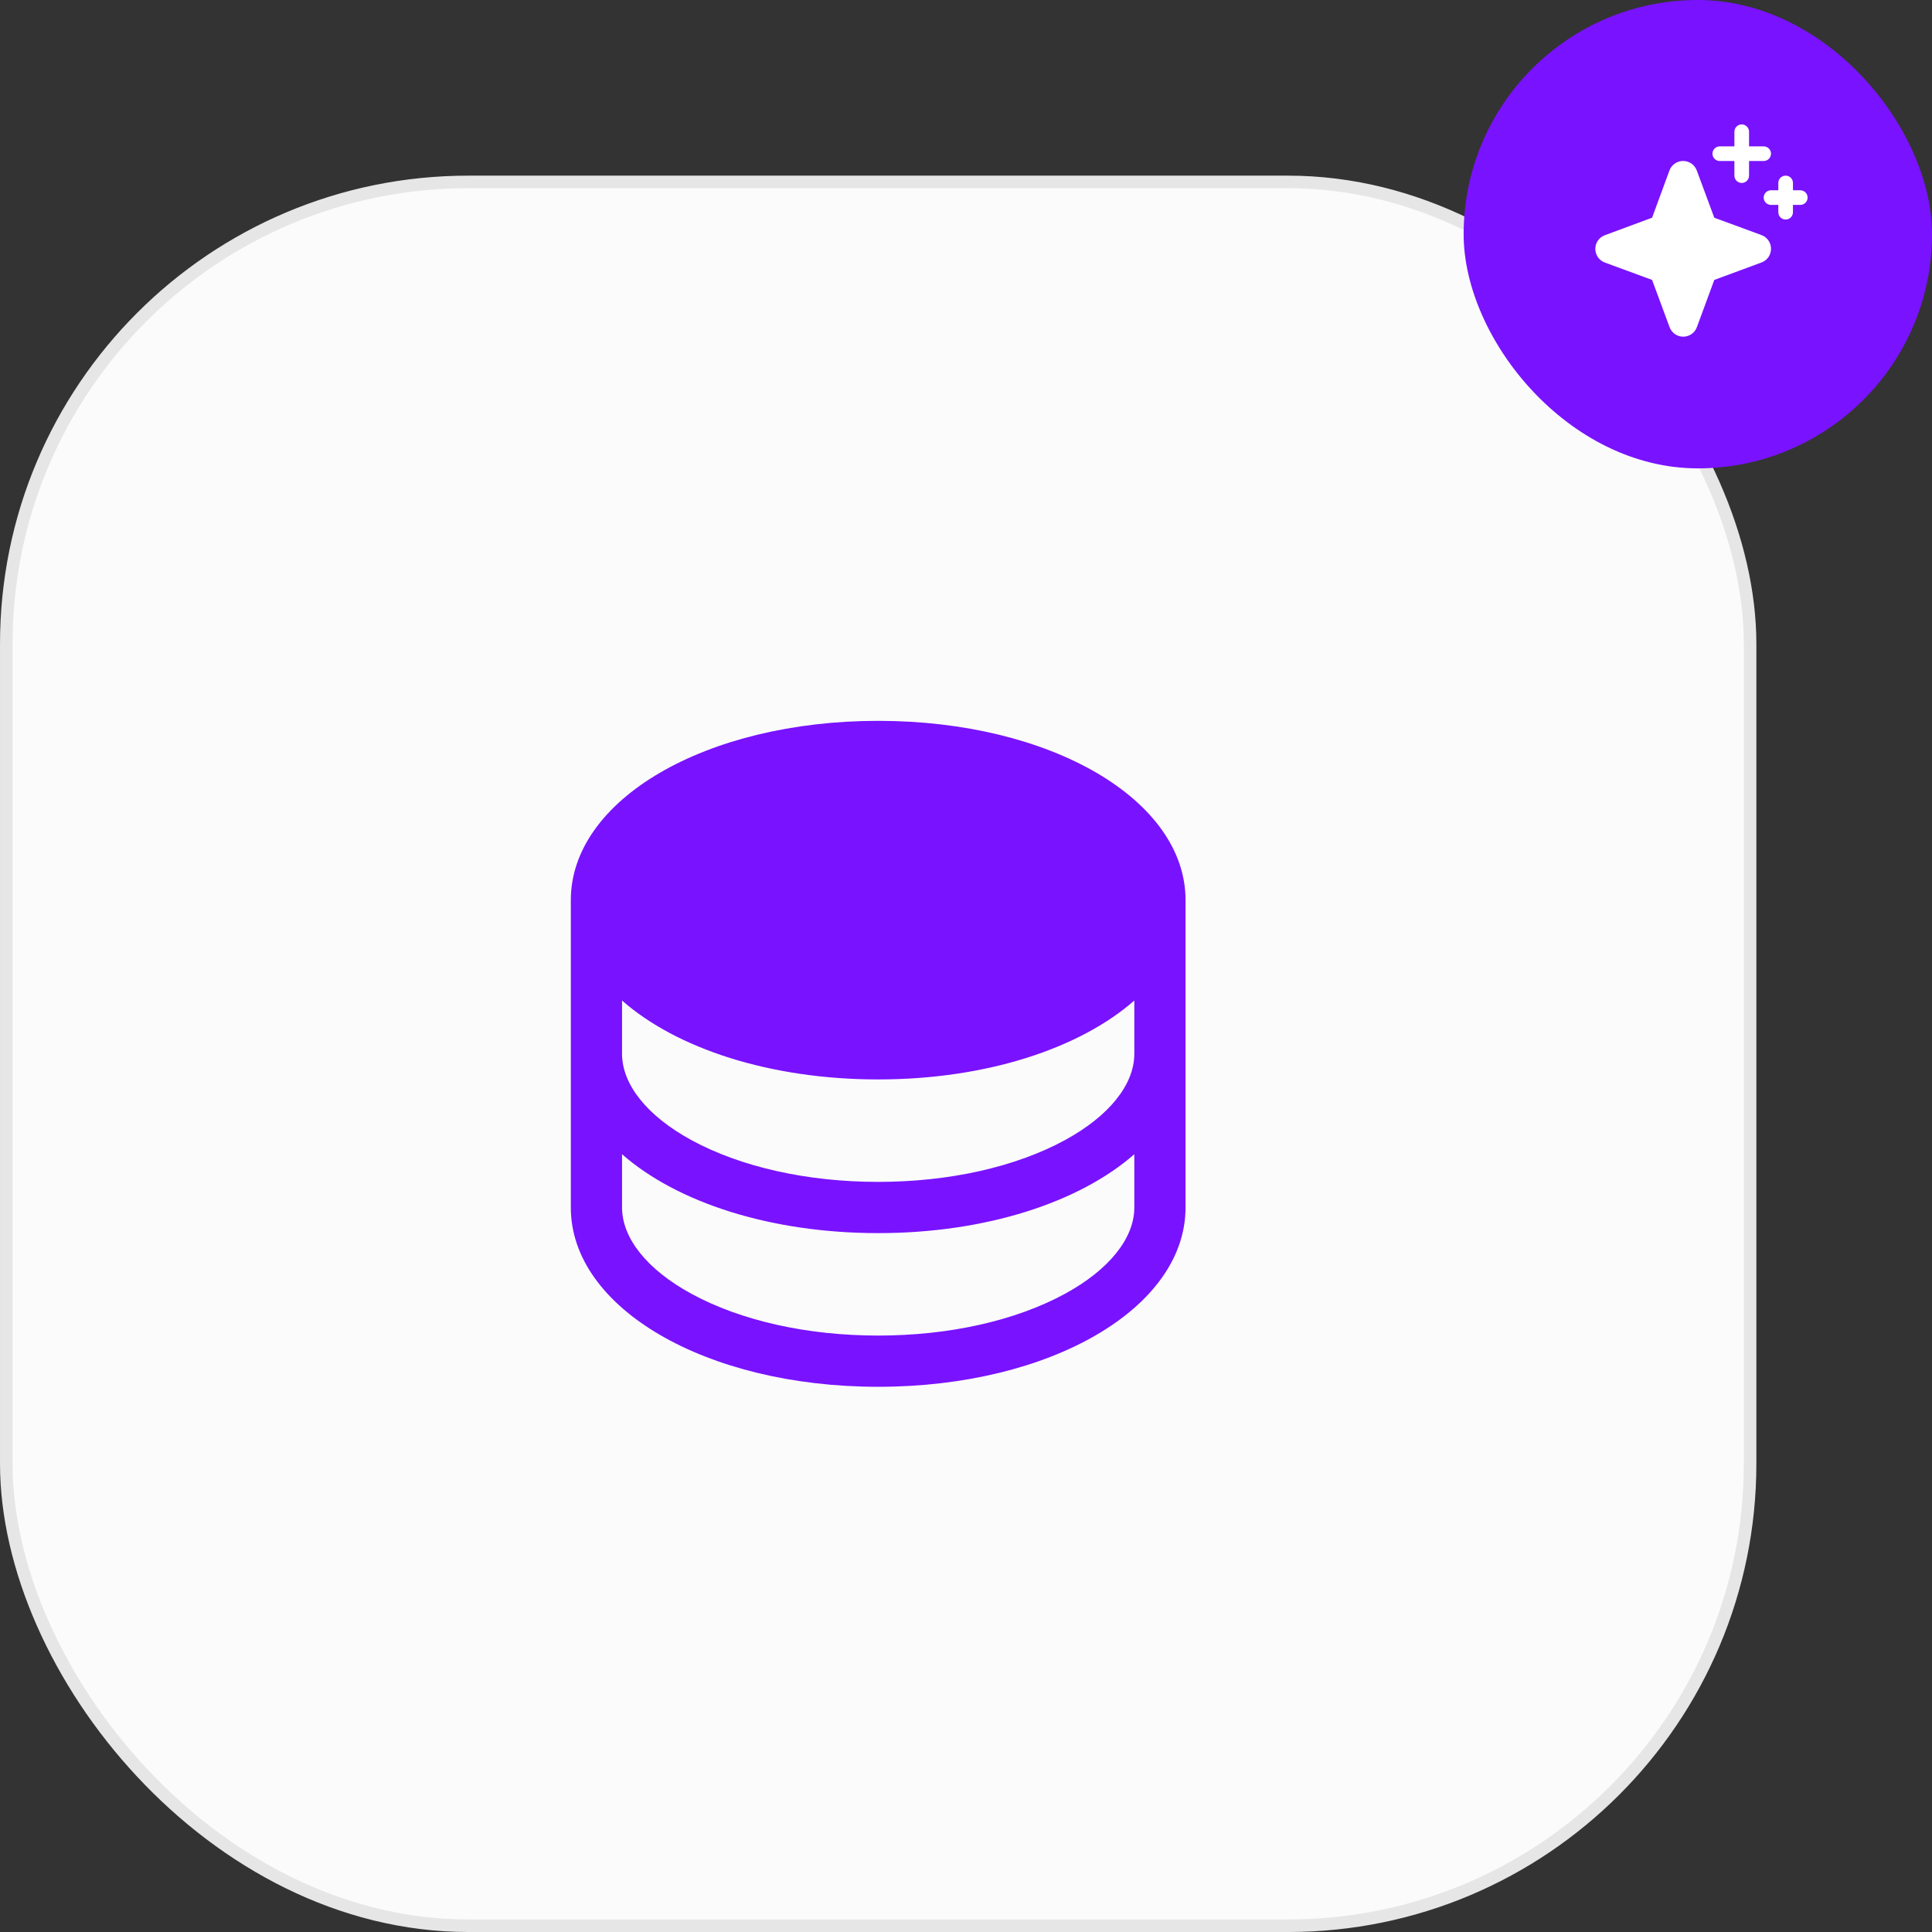
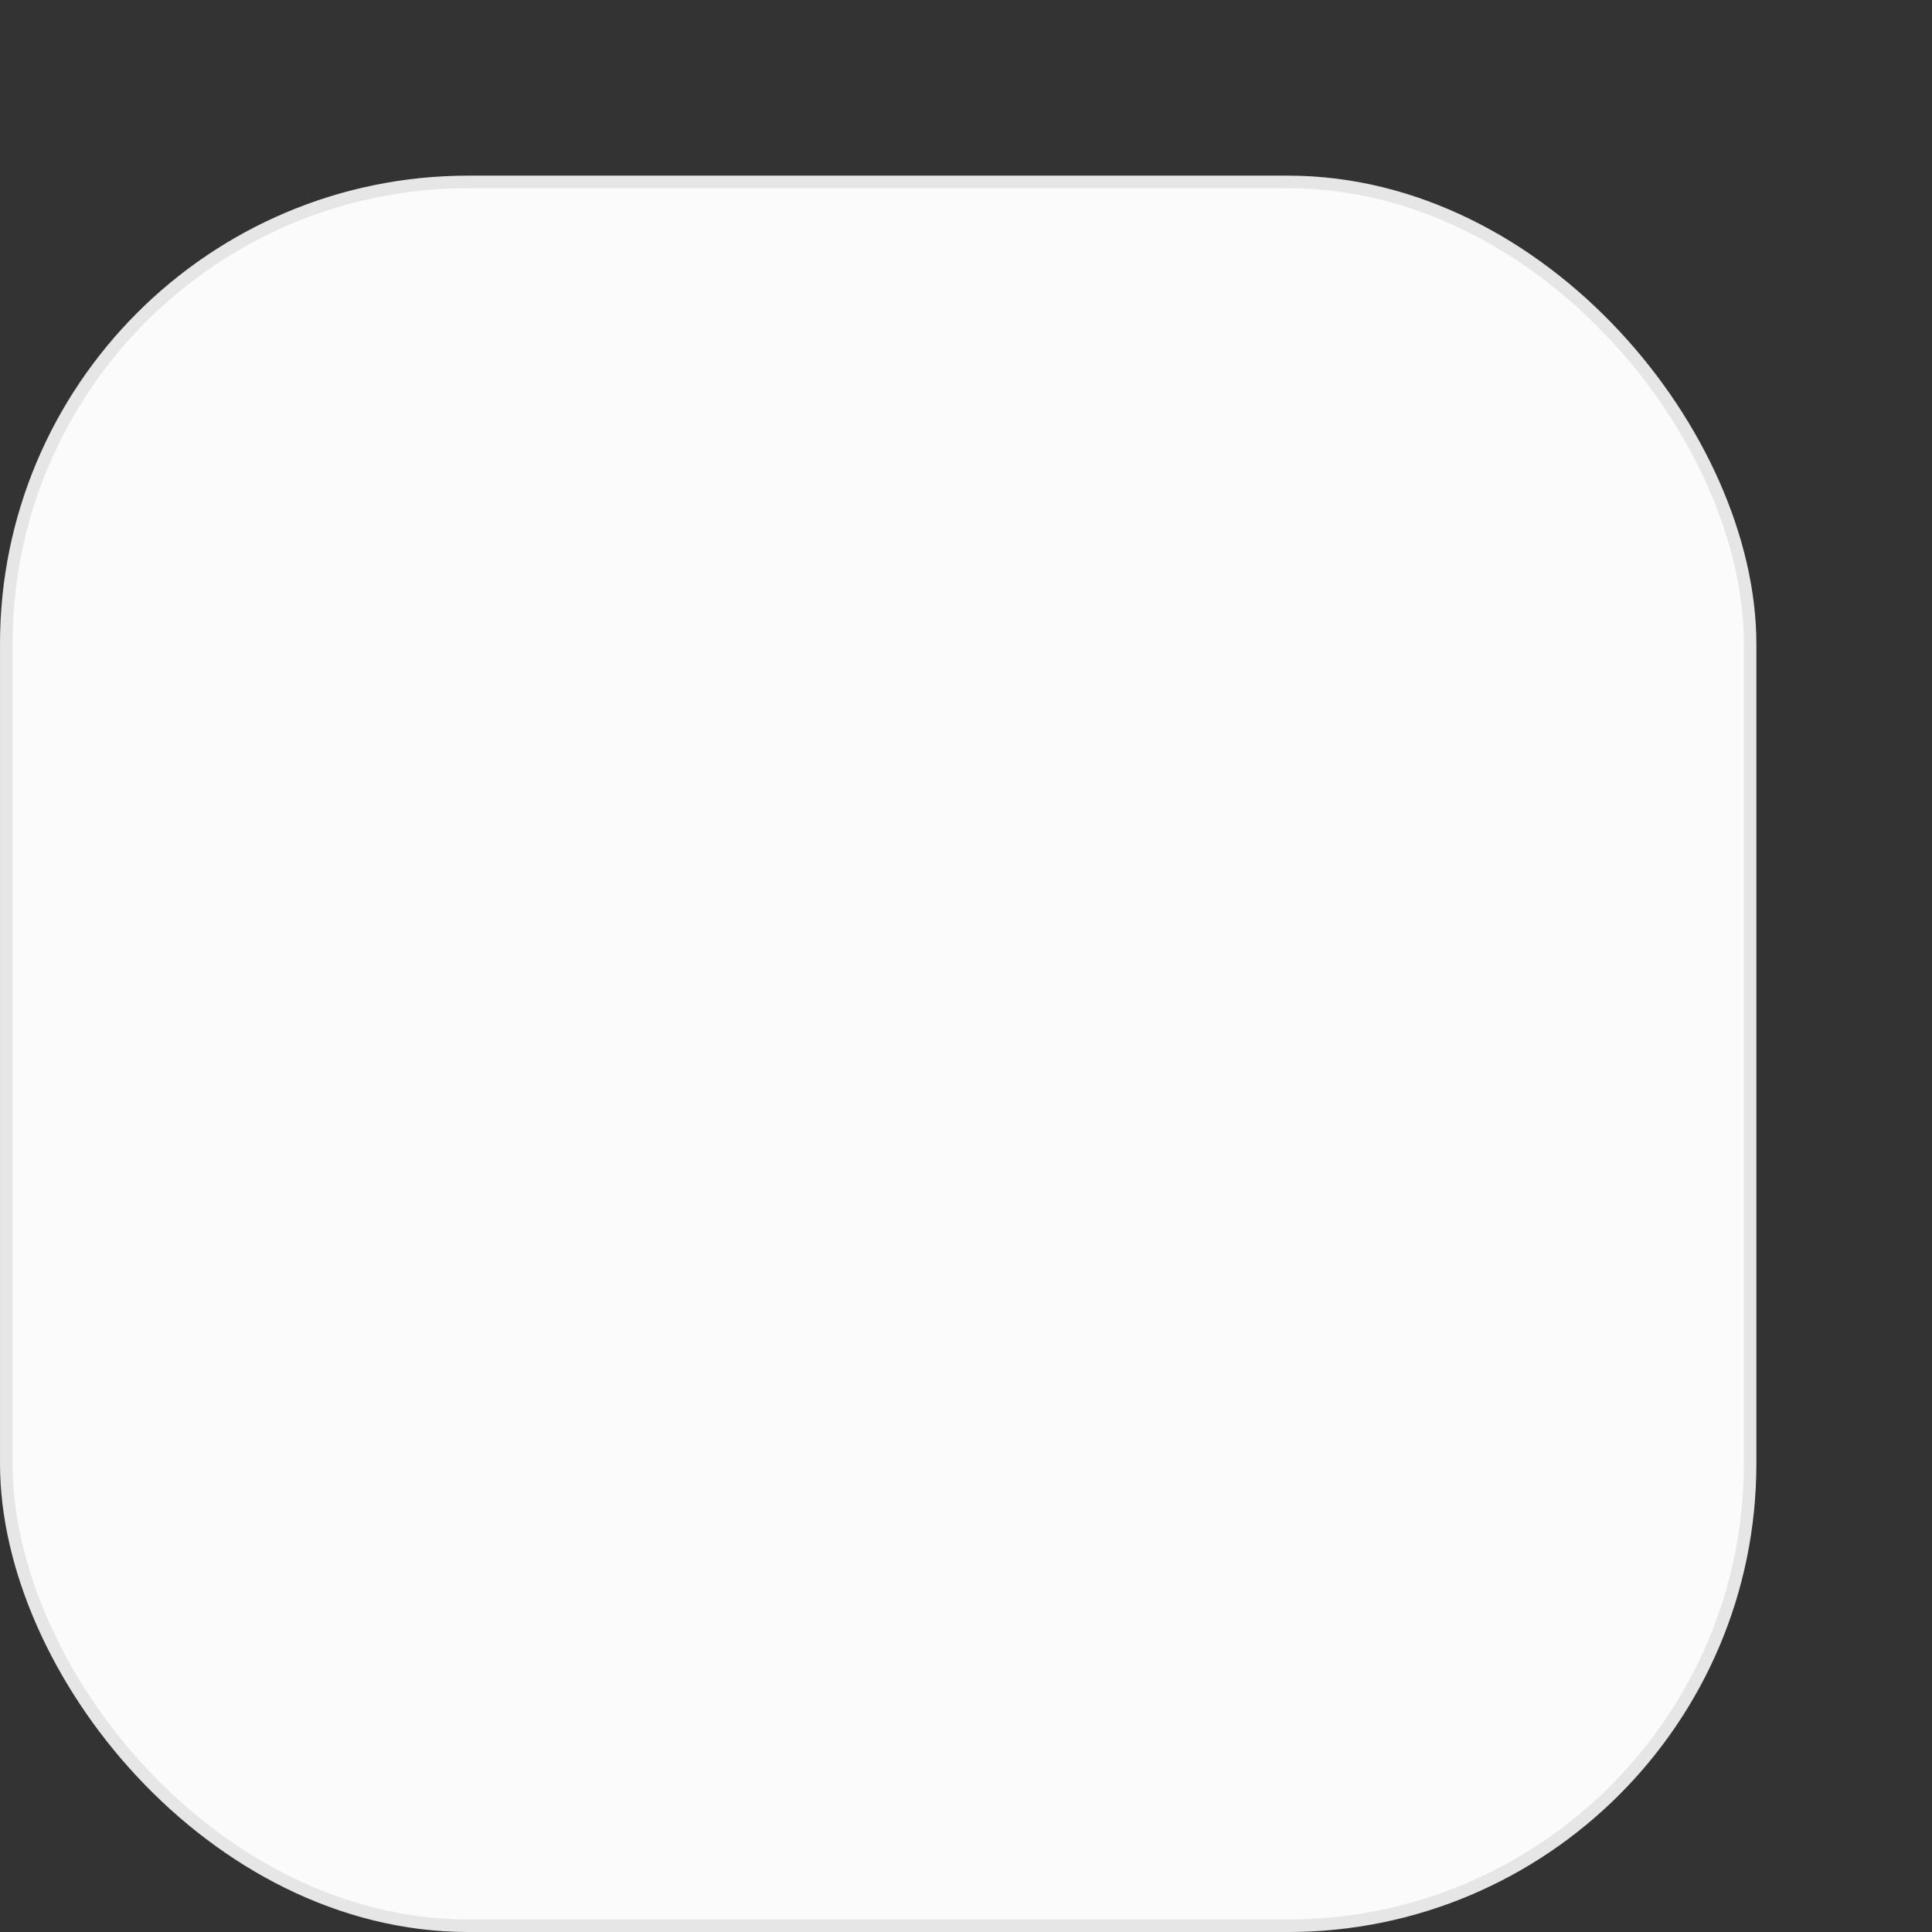
<svg xmlns="http://www.w3.org/2000/svg" width="132" height="132" viewBox="0 0 132 132" fill="none">
  <rect x="0" y="0" width="132" height="132" fill="#333333" stroke="none" />
  <rect x="0.429" y="12.429" width="119.143" height="119.143" rx="31.571" fill="#FBFBFB" />
  <rect x="0.429" y="12.429" width="119.143" height="119.143" rx="31.571" stroke="#E6E6E6" stroke-width="0.857" />
-   <path d="M60 49.25C48.225 49.25 39 54.631 39 61.5V82.5C39 89.369 48.225 94.75 60 94.75C71.775 94.75 81 89.369 81 82.5V61.5C81 54.631 71.775 49.25 60 49.25ZM77.5 72C77.5 74.104 75.776 76.25 72.773 77.889C69.391 79.733 64.854 80.75 60 80.75C55.146 80.75 50.609 79.733 47.227 77.889C44.224 76.25 42.5 74.104 42.5 72V68.36C46.232 71.641 52.613 73.75 60 73.75C67.387 73.75 73.768 71.632 77.5 68.36V72ZM72.773 88.389C69.391 90.233 64.854 91.25 60 91.25C55.146 91.25 50.609 90.233 47.227 88.389C44.224 86.75 42.5 84.604 42.5 82.5V78.86C46.232 82.141 52.613 84.25 60 84.25C67.387 84.25 73.768 82.132 77.5 78.86V82.5C77.5 84.604 75.776 86.75 72.773 88.389Z" fill="#7912FF" />
-   <rect x="100" width="32" height="32" rx="16" fill="#7912FF" />
  <g clip-path="url(#clip0_4454_355)">
-     <path d="M121 17C121.001 17.204 120.939 17.403 120.822 17.57C120.706 17.738 120.54 17.864 120.348 17.934L117.125 19.125L115.937 22.351C115.867 22.542 115.74 22.707 115.573 22.824C115.406 22.94 115.207 23.003 115.003 23.003C114.8 23.003 114.601 22.94 114.434 22.824C114.267 22.707 114.14 22.542 114.07 22.351L112.875 19.125L109.648 17.938C109.457 17.867 109.292 17.74 109.176 17.573C109.06 17.406 108.997 17.207 108.997 17.004C108.997 16.8 109.06 16.602 109.176 16.434C109.292 16.268 109.457 16.14 109.648 16.07L112.875 14.875L114.062 11.649C114.132 11.458 114.26 11.293 114.427 11.176C114.594 11.06 114.792 10.998 114.996 10.998C115.199 10.998 115.398 11.06 115.565 11.176C115.732 11.293 115.859 11.458 115.93 11.649L117.125 14.875L120.351 16.062C120.543 16.132 120.708 16.26 120.824 16.428C120.941 16.596 121.002 16.796 121 17ZM117.5 11H118.5V12C118.5 12.133 118.552 12.26 118.646 12.354C118.74 12.447 118.867 12.5 119 12.5C119.132 12.5 119.259 12.447 119.353 12.354C119.447 12.26 119.5 12.133 119.5 12V11H120.5C120.632 11 120.759 10.947 120.853 10.854C120.947 10.76 121 10.633 121 10.5C121 10.367 120.947 10.24 120.853 10.146C120.759 10.053 120.632 10 120.5 10H119.5V9C119.5 8.867 119.447 8.74 119.353 8.646C119.259 8.553 119.132 8.5 119 8.5C118.867 8.5 118.74 8.553 118.646 8.646C118.552 8.74 118.5 8.867 118.5 9V10H117.5C117.367 10 117.24 10.053 117.146 10.146C117.052 10.24 117 10.367 117 10.5C117 10.633 117.052 10.76 117.146 10.854C117.24 10.947 117.367 11 117.5 11ZM123 13H122.5V12.5C122.5 12.367 122.447 12.24 122.353 12.146C122.259 12.053 122.132 12 122 12C121.867 12 121.74 12.053 121.646 12.146C121.552 12.24 121.5 12.367 121.5 12.5V13H121C120.867 13 120.74 13.053 120.646 13.146C120.552 13.24 120.5 13.367 120.5 13.5C120.5 13.633 120.552 13.76 120.646 13.854C120.74 13.947 120.867 14 121 14H121.5V14.5C121.5 14.633 121.552 14.76 121.646 14.854C121.74 14.947 121.867 15 122 15C122.132 15 122.259 14.947 122.353 14.854C122.447 14.76 122.5 14.633 122.5 14.5V14H123C123.132 14 123.259 13.947 123.353 13.854C123.447 13.76 123.5 13.633 123.5 13.5C123.5 13.367 123.447 13.24 123.353 13.146C123.259 13.053 123.132 13 123 13Z" fill="white" />
+     <path d="M121 17C121.001 17.204 120.939 17.403 120.822 17.57C120.706 17.738 120.54 17.864 120.348 17.934L117.125 19.125L115.937 22.351C115.867 22.542 115.74 22.707 115.573 22.824C115.406 22.94 115.207 23.003 115.003 23.003C114.8 23.003 114.601 22.94 114.434 22.824C114.267 22.707 114.14 22.542 114.07 22.351L112.875 19.125L109.648 17.938C109.457 17.867 109.292 17.74 109.176 17.573C109.06 17.406 108.997 17.207 108.997 17.004C108.997 16.8 109.06 16.602 109.176 16.434C109.292 16.268 109.457 16.14 109.648 16.07L112.875 14.875L114.062 11.649C114.132 11.458 114.26 11.293 114.427 11.176C114.594 11.06 114.792 10.998 114.996 10.998C115.732 11.293 115.859 11.458 115.93 11.649L117.125 14.875L120.351 16.062C120.543 16.132 120.708 16.26 120.824 16.428C120.941 16.596 121.002 16.796 121 17ZM117.5 11H118.5V12C118.5 12.133 118.552 12.26 118.646 12.354C118.74 12.447 118.867 12.5 119 12.5C119.132 12.5 119.259 12.447 119.353 12.354C119.447 12.26 119.5 12.133 119.5 12V11H120.5C120.632 11 120.759 10.947 120.853 10.854C120.947 10.76 121 10.633 121 10.5C121 10.367 120.947 10.24 120.853 10.146C120.759 10.053 120.632 10 120.5 10H119.5V9C119.5 8.867 119.447 8.74 119.353 8.646C119.259 8.553 119.132 8.5 119 8.5C118.867 8.5 118.74 8.553 118.646 8.646C118.552 8.74 118.5 8.867 118.5 9V10H117.5C117.367 10 117.24 10.053 117.146 10.146C117.052 10.24 117 10.367 117 10.5C117 10.633 117.052 10.76 117.146 10.854C117.24 10.947 117.367 11 117.5 11ZM123 13H122.5V12.5C122.5 12.367 122.447 12.24 122.353 12.146C122.259 12.053 122.132 12 122 12C121.867 12 121.74 12.053 121.646 12.146C121.552 12.24 121.5 12.367 121.5 12.5V13H121C120.867 13 120.74 13.053 120.646 13.146C120.552 13.24 120.5 13.367 120.5 13.5C120.5 13.633 120.552 13.76 120.646 13.854C120.74 13.947 120.867 14 121 14H121.5V14.5C121.5 14.633 121.552 14.76 121.646 14.854C121.74 14.947 121.867 15 122 15C122.132 15 122.259 14.947 122.353 14.854C122.447 14.76 122.5 14.633 122.5 14.5V14H123C123.132 14 123.259 13.947 123.353 13.854C123.447 13.76 123.5 13.633 123.5 13.5C123.5 13.367 123.447 13.24 123.353 13.146C123.259 13.053 123.132 13 123 13Z" fill="white" />
  </g>
  <defs>
    <clipPath id="clip0_4454_355">
-       <rect width="16" height="16" fill="white" transform="translate(108 8)" />
-     </clipPath>
+       </clipPath>
  </defs>
</svg>